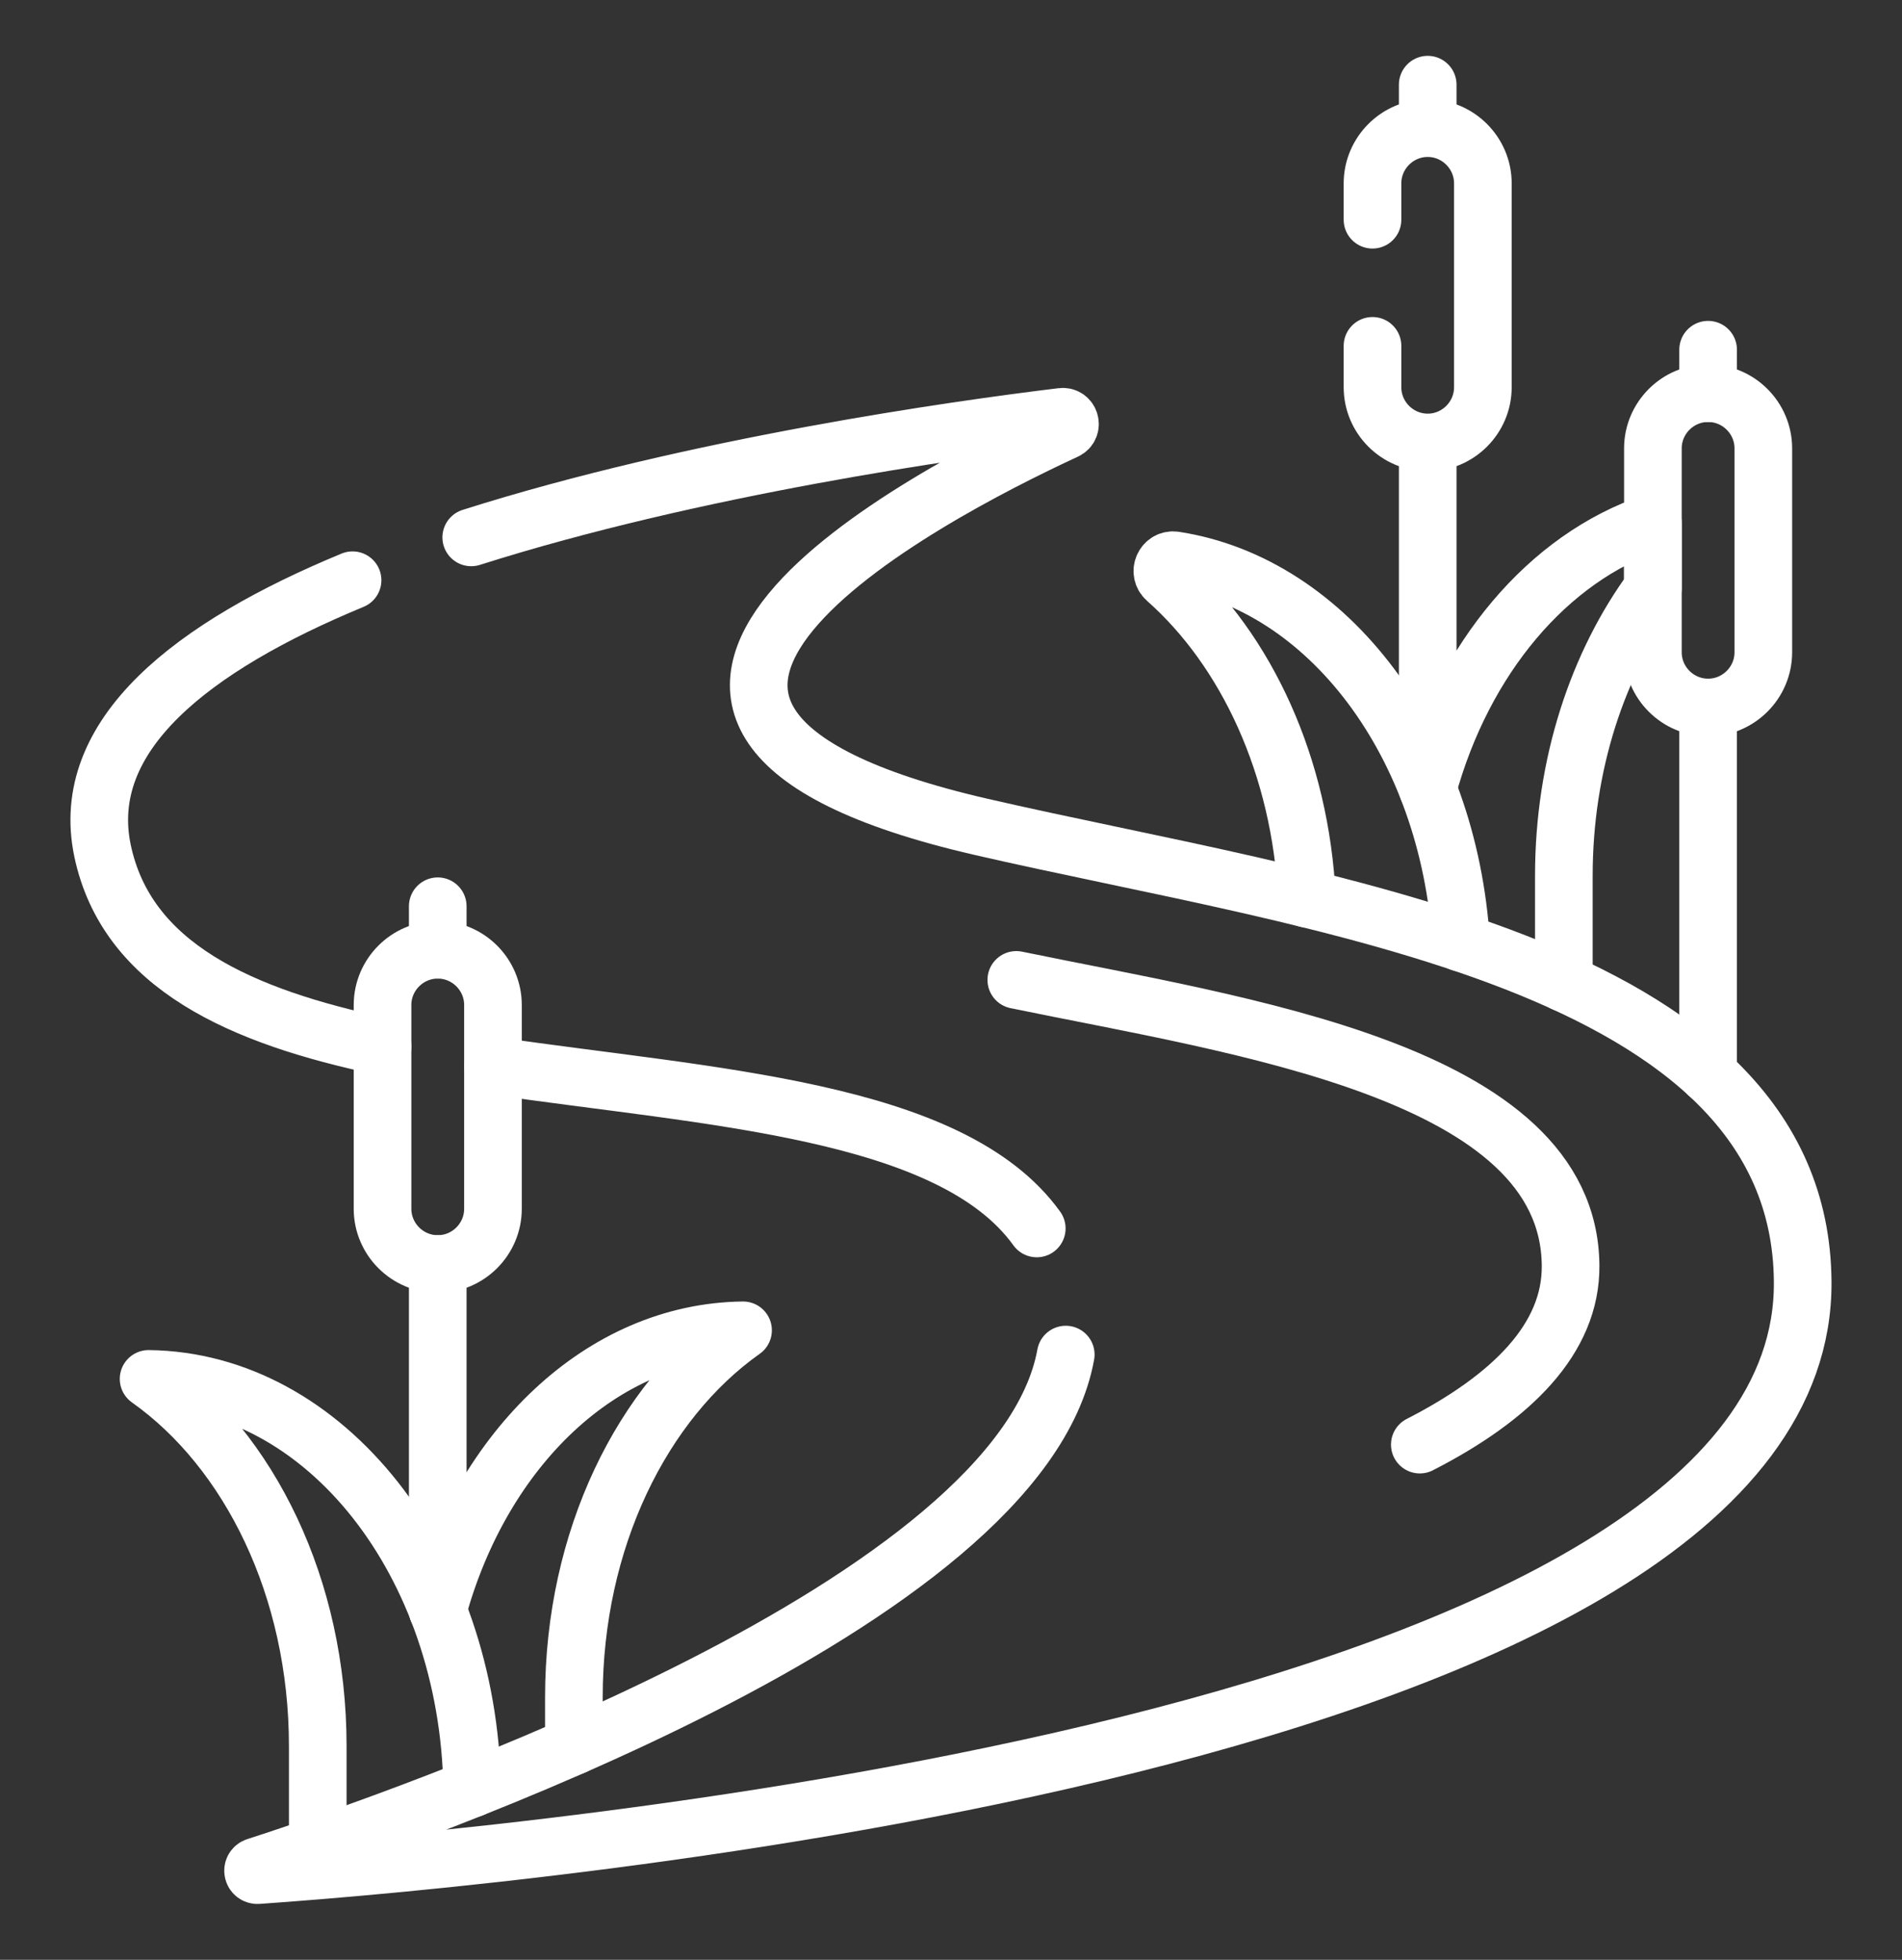
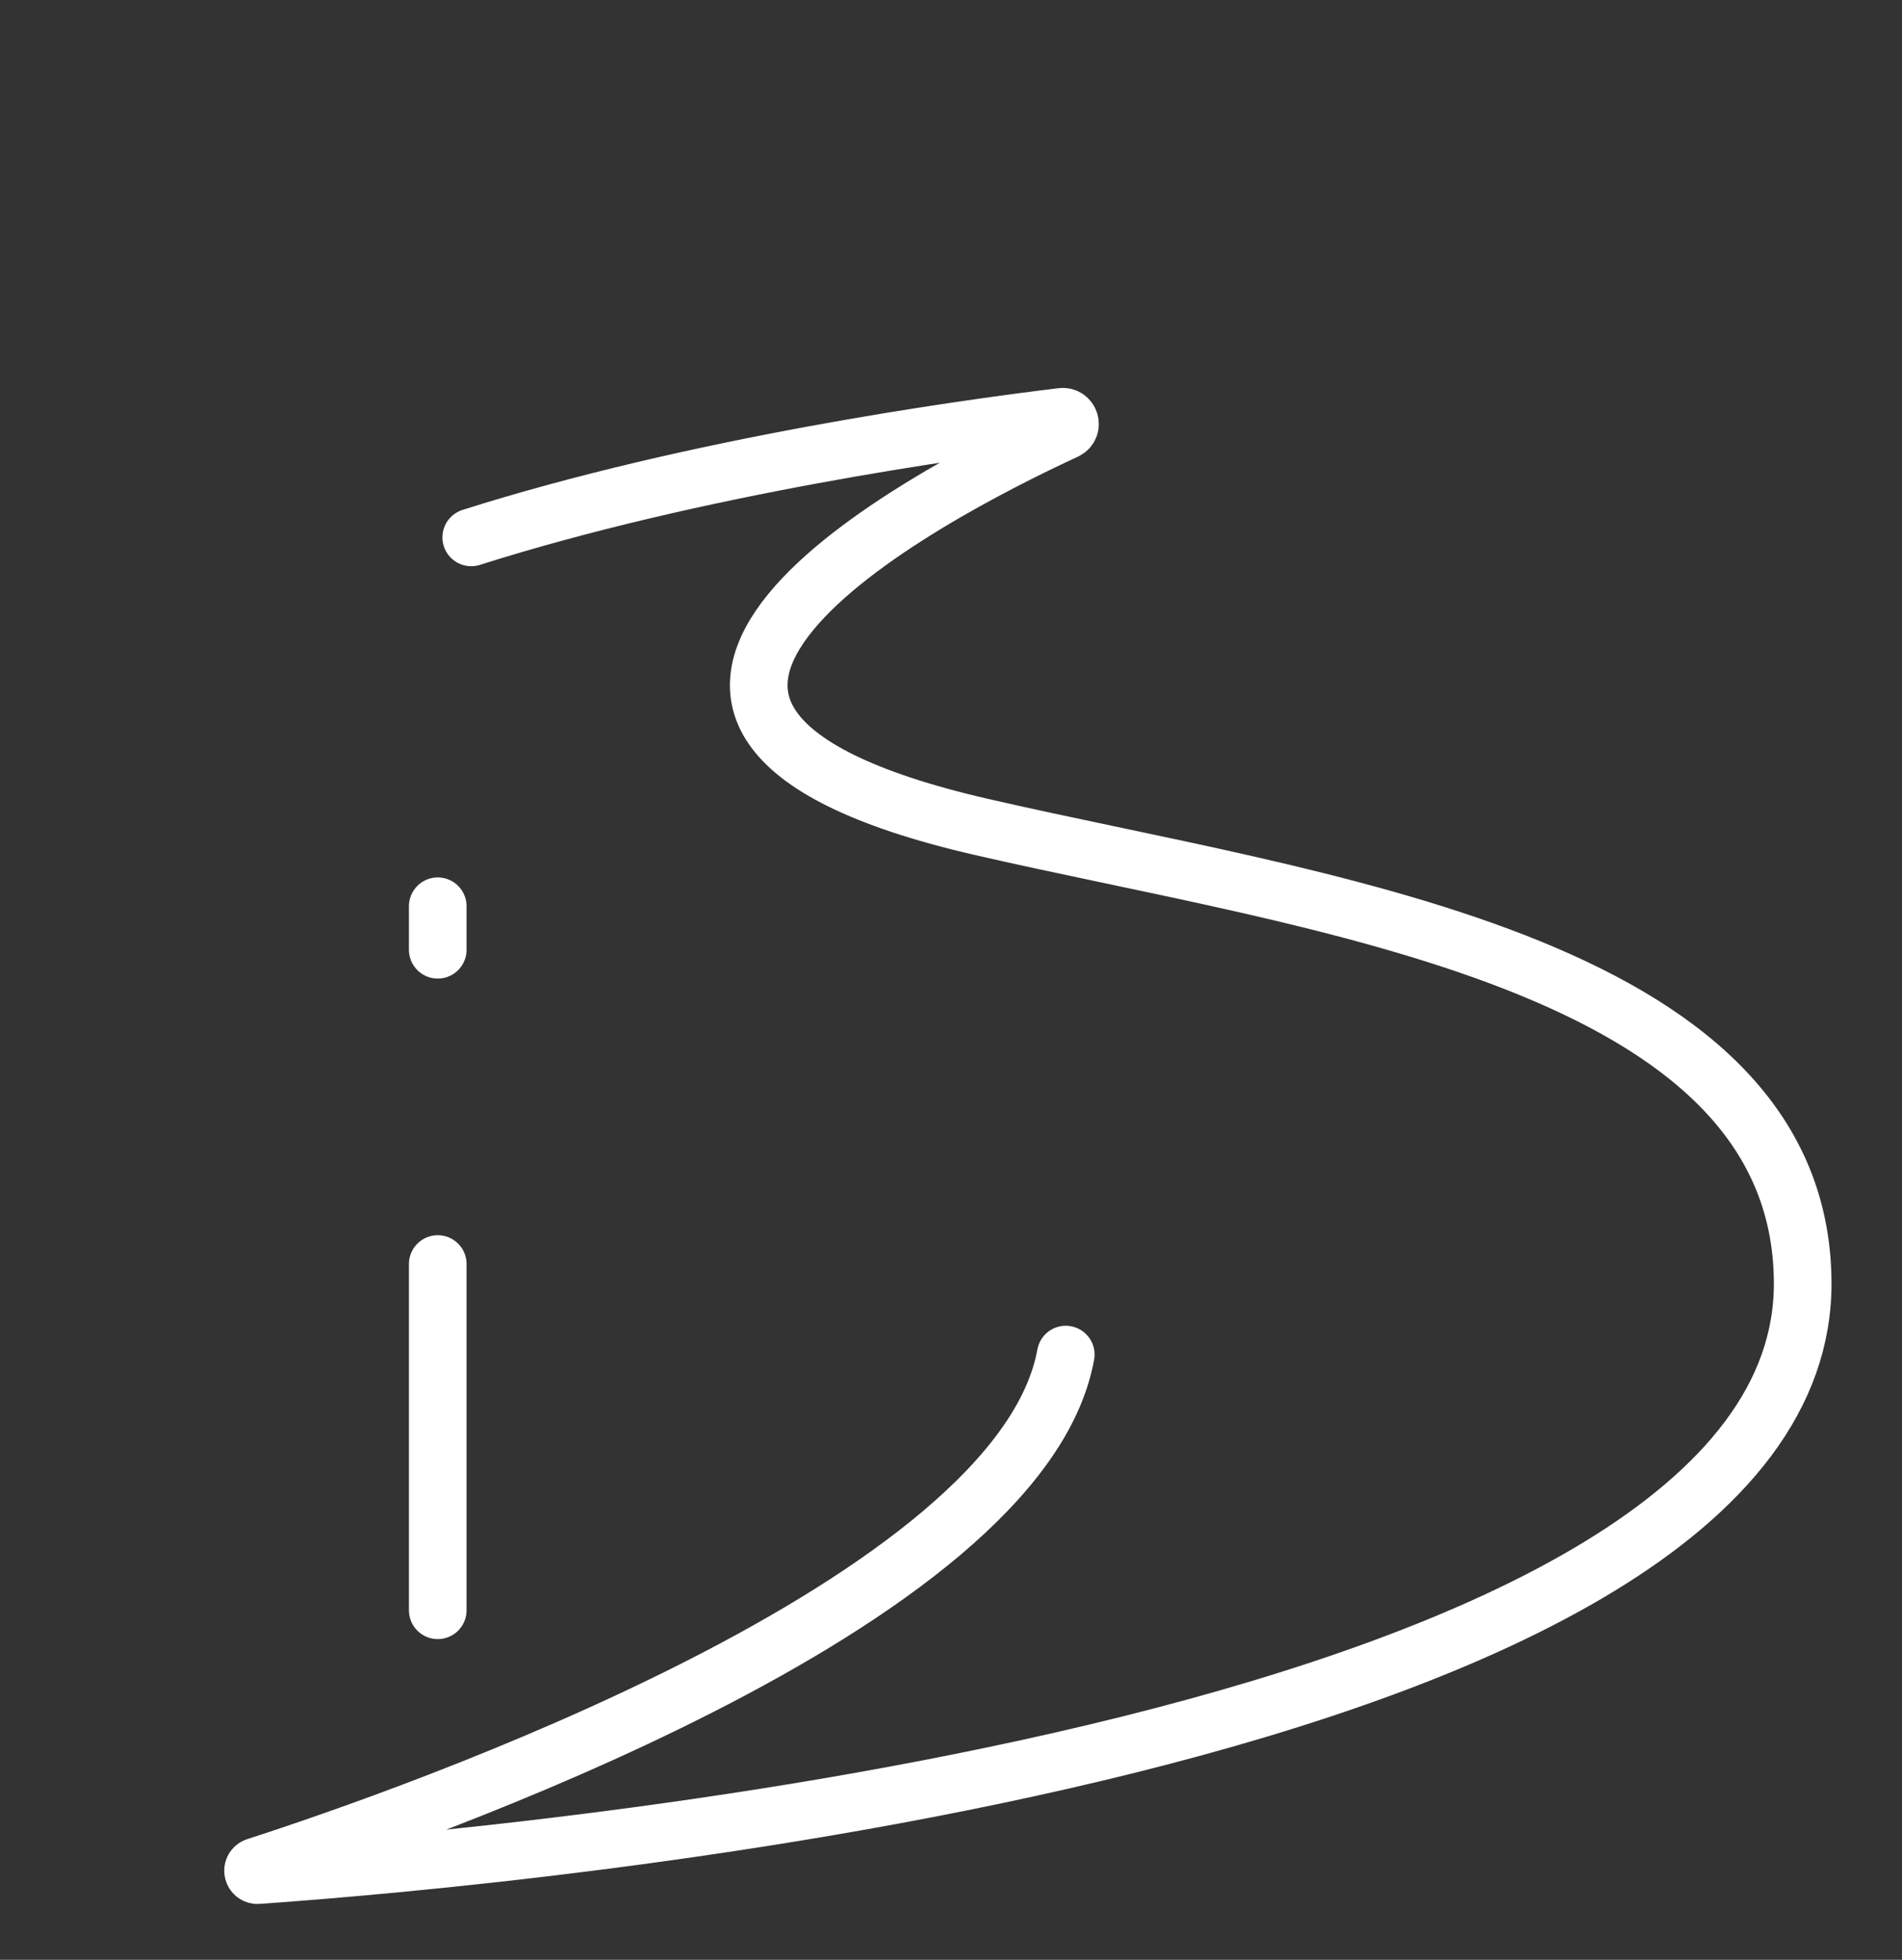
<svg xmlns="http://www.w3.org/2000/svg" width="33" height="34" viewBox="0 0 33 34" fill="none">
  <rect x="0" y="0" width="33" height="34" fill="#333333" stroke="none" />
-   <path d="M9.957 30.29L9.957 30.29V29.448C9.957 26.705 11.142 24.317 12.892 23.079C10.443 23.108 8.366 25.128 7.596 27.936" stroke="white" stroke-miterlimit="10" stroke-linecap="round" stroke-linejoin="round" />
-   <path d="M8.193 31.028C8.126 27.111 5.642 23.958 2.578 23.922C4.327 25.16 5.513 27.548 5.513 30.291V32.024M24.771 1.469V2.223M24.771 2.223C25.297 2.223 25.728 2.655 25.728 3.181V6.718C25.728 7.245 25.297 7.676 24.771 7.676M24.771 2.223C24.244 2.223 23.813 2.655 23.813 3.181V3.812M24.771 7.676V13.683M24.771 7.676C24.244 7.676 23.813 7.245 23.813 6.718V6M27.133 17.05V15.195C27.133 13.264 27.72 11.51 28.678 10.208V9.065C26.855 9.678 25.39 11.425 24.771 13.684M29.636 6.821V6.067M29.636 18.638V12.274" stroke="white" stroke-miterlimit="10" stroke-linecap="round" stroke-linejoin="round" />
-   <path d="M25.351 16.355C25.136 12.903 23.044 10.131 20.383 9.721C20.197 9.692 20.091 9.924 20.232 10.049C21.625 11.281 22.567 13.292 22.676 15.591M8.553 18.488C12.309 19.038 16.496 19.241 17.988 21.312M6.117 10.066C3.343 11.213 1.353 12.749 1.78 14.764C2.204 16.761 4.181 17.638 6.637 18.155" stroke="white" stroke-miterlimit="10" stroke-linecap="round" stroke-linejoin="round" />
  <path d="M18.491 23.5C17.704 27.835 7.112 31.519 4.444 32.382C4.358 32.41 4.383 32.537 4.473 32.531C8.972 32.215 31.337 30.24 31.277 22.236C31.236 16.654 22.772 15.671 17.014 14.343C8.729 12.431 16.024 8.61 18.491 7.469C18.621 7.409 18.565 7.214 18.424 7.231C16.606 7.452 12.065 8.088 8.176 9.323M7.595 21.929V27.936M7.595 15.722V16.477" stroke="white" stroke-miterlimit="10" stroke-linecap="round" stroke-linejoin="round" />
-   <path d="M24.634 25.062C26.224 24.247 27.261 23.227 27.25 21.955C27.222 18.586 21.515 17.802 17.633 17M29.636 12.274C29.109 12.274 28.678 11.843 28.678 11.316V7.779C28.678 7.252 29.109 6.821 29.636 6.821C30.163 6.821 30.594 7.252 30.594 7.779V11.316C30.594 11.843 30.163 12.274 29.636 12.274ZM7.595 21.929C7.069 21.929 6.637 21.498 6.637 20.971V17.435C6.637 16.908 7.069 16.477 7.595 16.477C8.122 16.477 8.553 16.908 8.553 17.435V20.971C8.553 21.498 8.122 21.929 7.595 21.929Z" stroke="white" stroke-miterlimit="10" stroke-linecap="round" stroke-linejoin="round" />
</svg>